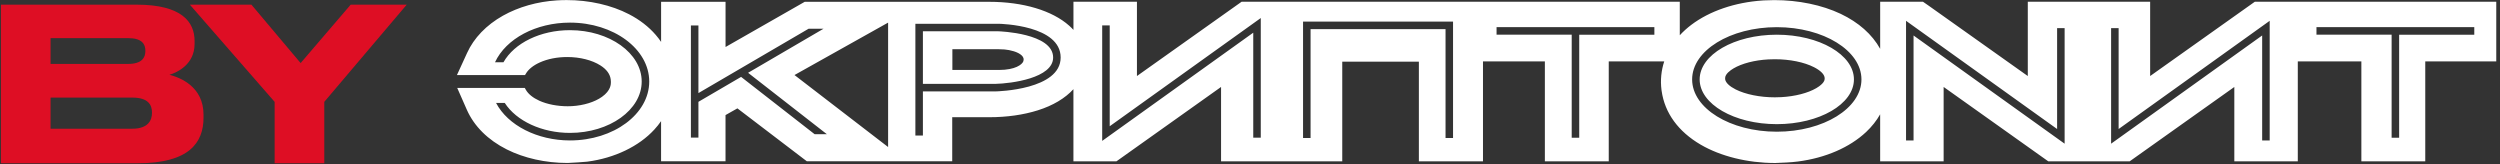
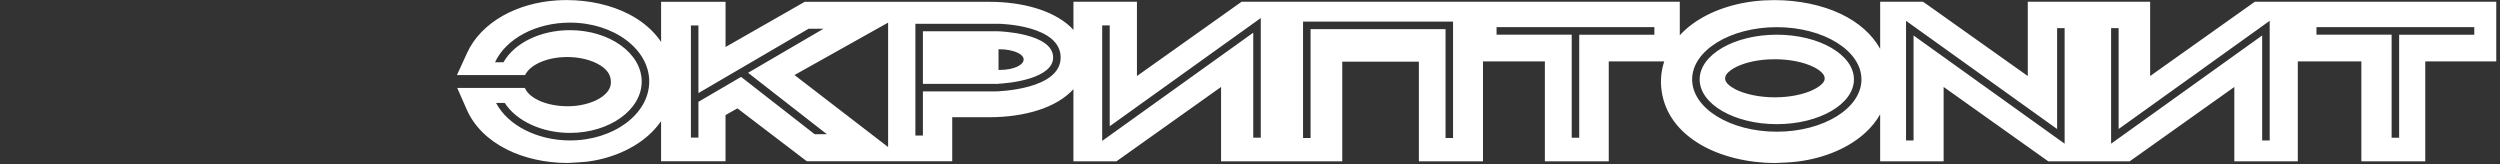
<svg xmlns="http://www.w3.org/2000/svg" width="335" height="22" viewBox="0 0 335 22" fill="none">
  <rect x="0" y="0" width="335" height="22" fill="#333333" stroke="none" />
-   <path d="M133.803 4.194H123.669V11.24H133.367C135.516 11.193 141.12 10.468 141.12 7.705C141.12 4.425 133.874 4.196 133.801 4.194H133.803ZM137.113 8.246C136.954 8.635 136.067 9.375 133.857 9.375H127.618V6.597H133.847L134.599 6.627C135.352 6.693 136.413 6.942 136.916 7.435C137.167 7.68 137.234 7.948 137.113 8.246ZM133.803 4.194H123.669V11.24H133.367C135.516 11.193 141.12 10.468 141.12 7.705C141.12 4.425 133.874 4.196 133.801 4.194H133.803ZM137.113 8.246C136.954 8.635 136.067 9.375 133.857 9.375H127.618V6.597H133.847L134.599 6.627C135.352 6.693 136.413 6.942 136.916 7.435C137.167 7.68 137.234 7.948 137.113 8.246ZM133.803 4.194H123.669V11.24H133.367C135.516 11.193 141.12 10.468 141.12 7.705C141.12 4.425 133.874 4.196 133.801 4.194H133.803ZM137.113 8.246C136.954 8.635 136.067 9.375 133.857 9.375H127.618V6.597H133.847L134.599 6.627C135.352 6.693 136.413 6.942 136.916 7.435C137.167 7.68 137.234 7.948 137.113 8.246ZM133.803 4.194H123.669V11.24H133.367C135.516 11.193 141.12 10.468 141.12 7.705C141.12 4.425 133.874 4.196 133.801 4.194H133.803ZM137.113 8.246C136.954 8.635 136.067 9.375 133.857 9.375H127.618V6.597H133.847L134.599 6.627C135.352 6.693 136.413 6.942 136.916 7.435C137.167 7.68 137.234 7.948 137.113 8.246ZM133.803 4.194H123.669V11.24H133.367C135.516 11.193 141.12 10.468 141.12 7.705C141.12 4.425 133.874 4.196 133.801 4.194H133.803ZM137.113 8.246C136.954 8.635 136.067 9.375 133.857 9.375H127.618V6.597H133.847L134.599 6.627C135.352 6.693 136.413 6.942 136.916 7.435C137.167 7.68 137.234 7.948 137.113 8.246ZM133.803 4.194H123.669V11.24H133.367C135.516 11.193 141.12 10.468 141.12 7.705C141.12 4.425 133.874 4.196 133.801 4.194H133.803ZM137.113 8.246C136.954 8.635 136.067 9.375 133.857 9.375H127.618V6.597H133.847L134.599 6.627C135.352 6.693 136.413 6.942 136.916 7.435C137.167 7.68 137.234 7.948 137.113 8.246ZM133.803 4.194H123.669V11.24H133.367C135.516 11.193 141.12 10.468 141.12 7.705C141.12 4.425 133.874 4.196 133.801 4.194H133.803ZM137.113 8.246C136.954 8.635 136.067 9.375 133.857 9.375H127.618V6.597H133.847L134.599 6.627C135.352 6.693 136.413 6.942 136.916 7.435C137.167 7.68 137.234 7.948 137.113 8.246ZM238.091 4.649C232.393 4.649 227.755 7.337 227.755 10.642C227.755 13.948 232.393 16.636 238.091 16.636C243.79 16.636 248.427 13.948 248.427 10.642C248.427 7.337 243.79 4.649 238.091 4.649ZM244.348 11.002C244.217 11.192 243.945 11.485 243.379 11.814C242.246 12.476 240.538 12.912 238.705 13.017C238.378 13.032 238.081 13.042 237.822 13.042C235.844 13.042 233.884 12.645 232.573 11.981C231.759 11.57 231.253 11.087 231.178 10.657C231.168 10.571 231.165 10.508 231.165 10.473C231.165 9.917 231.868 9.418 232.285 9.169C233.414 8.5 235.116 8.06 236.944 7.959C237.277 7.944 237.572 7.936 237.822 7.936C239.833 7.936 241.747 8.324 243.081 9.005C243.911 9.426 244.427 9.924 244.495 10.364C244.505 10.418 244.51 10.478 244.51 10.533C244.51 10.641 244.49 10.79 244.346 11.002H244.348ZM238.091 4.649C232.393 4.649 227.755 7.337 227.755 10.642C227.755 13.948 232.393 16.636 238.091 16.636C243.79 16.636 248.427 13.948 248.427 10.642C248.427 7.337 243.79 4.649 238.091 4.649ZM244.348 11.002C244.217 11.192 243.945 11.485 243.379 11.814C242.246 12.476 240.538 12.912 238.705 13.017C238.378 13.032 238.081 13.042 237.822 13.042C235.844 13.042 233.884 12.645 232.573 11.981C231.759 11.57 231.253 11.087 231.178 10.657C231.168 10.571 231.165 10.508 231.165 10.473C231.165 9.917 231.868 9.418 232.285 9.169C233.414 8.5 235.116 8.06 236.944 7.959C237.277 7.944 237.572 7.936 237.822 7.936C239.833 7.936 241.747 8.324 243.081 9.005C243.911 9.426 244.427 9.924 244.495 10.364C244.505 10.418 244.51 10.478 244.51 10.533C244.51 10.641 244.49 10.79 244.346 11.002H244.348ZM133.803 4.194H123.669V11.24H133.367C135.516 11.193 141.12 10.468 141.12 7.705C141.12 4.425 133.874 4.196 133.801 4.194H133.803ZM137.113 8.246C136.954 8.635 136.067 9.375 133.857 9.375H127.618V6.597H133.847L134.599 6.627C135.352 6.693 136.413 6.942 136.916 7.435C137.167 7.68 137.234 7.948 137.113 8.246ZM133.803 4.194H123.669V11.24H133.367C135.516 11.193 141.12 10.468 141.12 7.705C141.12 4.425 133.874 4.196 133.801 4.194H133.803ZM137.113 8.246C136.954 8.635 136.067 9.375 133.857 9.375H127.618V6.597H133.847L134.599 6.627C135.352 6.693 136.413 6.942 136.916 7.435C137.167 7.68 137.234 7.948 137.113 8.246ZM238.091 4.649C232.393 4.649 227.755 7.337 227.755 10.642C227.755 13.948 232.393 16.636 238.091 16.636C243.79 16.636 248.427 13.948 248.427 10.642C248.427 7.337 243.79 4.649 238.091 4.649ZM244.348 11.002C244.217 11.192 243.945 11.485 243.379 11.814C242.246 12.476 240.538 12.912 238.705 13.017C238.378 13.032 238.081 13.042 237.822 13.042C235.844 13.042 233.884 12.645 232.573 11.981C231.759 11.57 231.253 11.087 231.178 10.657C231.168 10.571 231.165 10.508 231.165 10.473C231.165 9.917 231.868 9.418 232.285 9.169C233.414 8.5 235.116 8.06 236.944 7.959C237.277 7.944 237.572 7.936 237.822 7.936C239.833 7.936 241.747 8.324 243.081 9.005C243.911 9.426 244.427 9.924 244.495 10.364C244.505 10.418 244.51 10.478 244.51 10.533C244.51 10.641 244.49 10.79 244.346 11.002H244.348ZM238.091 4.649C232.393 4.649 227.755 7.337 227.755 10.642C227.755 13.948 232.393 16.636 238.091 16.636C243.79 16.636 248.427 13.948 248.427 10.642C248.427 7.337 243.79 4.649 238.091 4.649ZM244.348 11.002C244.217 11.192 243.945 11.485 243.379 11.814C242.246 12.476 240.538 12.912 238.705 13.017C238.378 13.032 238.081 13.042 237.822 13.042C235.844 13.042 233.884 12.645 232.573 11.981C231.759 11.57 231.253 11.087 231.178 10.657C231.168 10.571 231.165 10.508 231.165 10.473C231.165 9.917 231.868 9.418 232.285 9.169C233.414 8.5 235.116 8.06 236.944 7.959C237.277 7.944 237.572 7.936 237.822 7.936C239.833 7.936 241.747 8.324 243.081 9.005C243.911 9.426 244.427 9.924 244.495 10.364C244.505 10.418 244.51 10.478 244.51 10.533C244.51 10.641 244.49 10.79 244.346 11.002H244.348ZM133.803 4.194H123.669V11.24H133.367C135.516 11.193 141.12 10.468 141.12 7.705C141.12 4.425 133.874 4.196 133.801 4.194H133.803ZM137.113 8.246C136.954 8.635 136.067 9.375 133.857 9.375H127.618V6.597H133.847L134.599 6.627C135.352 6.693 136.413 6.942 136.916 7.435C137.167 7.68 137.234 7.948 137.113 8.246ZM302.145 0.234L288.12 10.188V0.234H271.724V10.188L258.417 0.745L257.681 0.235H251.943V6.544C250.862 4.602 249.063 3 246.642 1.851C244.137 0.667 240.983 0.014 237.755 0.014C237.289 0.014 236.819 0.029 236.357 0.054L236.211 0.064C232.502 0.307 229.099 1.468 226.628 3.333C226.059 3.765 225.547 4.229 225.091 4.725V0.234H166.375L152.35 10.188V0.234H143.842V4.007C143.67 3.818 143.482 3.63 143.273 3.444C140.987 1.408 137.083 0.243 132.556 0.243H107.831L97.224 6.298V0.245H88.587V5.615C88.371 5.291 88.132 4.981 87.872 4.68C86.926 3.584 85.719 2.646 84.279 1.903C81.924 0.682 78.96 0.01 75.928 0.01C75.489 0.01 75.046 0.024 74.614 0.053C71.989 0.219 69.496 0.927 67.397 2.1C65.165 3.358 63.5 5.089 62.588 7.098L61.23 10.057H70.355L70.481 9.848C70.813 9.282 71.469 8.756 72.329 8.369C73.377 7.895 74.653 7.642 76.01 7.642C77.71 7.642 79.329 8.052 80.454 8.766C81.28 9.288 81.747 9.926 81.838 10.651C81.853 10.777 81.861 10.893 81.861 10.991C81.861 11.271 81.861 12.126 80.674 12.97C79.691 13.675 78.215 14.13 76.636 14.223C76.447 14.233 76.254 14.238 76.062 14.238C74.688 14.238 73.308 13.968 72.268 13.496C71.424 13.113 70.784 12.597 70.469 12.04L70.325 11.787H61.27L62.559 14.713C63.539 16.923 65.388 18.758 67.909 20.024C70.234 21.194 73.114 21.836 76.014 21.836H76.08L76.139 21.833C77.066 21.788 77.929 21.732 78.629 21.668L78.685 21.663L78.74 21.655C82.361 21.176 85.623 19.608 87.685 17.356C88.021 16.994 88.318 16.619 88.584 16.233V21.607H97.22V15.421L98.812 14.52L108.111 21.607H127.598V15.707H132.551C134.922 15.707 137.115 15.396 139.064 14.784C141.1 14.145 142.727 13.168 143.839 11.95V21.619H149.601L163.622 11.653V21.619H179.862V8.265H190.129V21.62H198.72V8.226H207.012V21.62H215.572V8.226H223.007C222.606 9.451 222.472 10.744 222.641 12.061L222.659 12.182C223.075 15.141 224.887 17.633 227.903 19.39C230.571 20.947 234.19 21.841 237.835 21.841H237.932L237.977 21.838C238.783 21.808 240 21.765 240.938 21.64C244.616 21.162 247.853 19.759 250.061 17.688C250.832 16.963 251.46 16.165 251.941 15.317V21.62H260.447V11.651L274.472 21.62H285.374L299.399 11.655V21.62H307.905V8.226H316.423V21.62H324.985V8.226H334.5V0.234H302.147H302.145ZM76.374 18.819C72.013 18.819 68.043 16.8 66.471 13.79H67.636C69.195 16.216 72.616 17.809 76.373 17.809C81.674 17.809 85.987 14.721 85.987 10.924C85.987 7.128 81.674 4.042 76.373 4.042C72.434 4.042 68.93 5.752 67.462 8.344H66.33C67.805 5.167 71.838 3.031 76.374 3.031C82.232 3.031 86.997 6.572 86.997 10.924C86.997 15.277 82.232 18.819 76.374 18.819ZM109.157 17.98L99.307 10.304L93.589 13.644V18.439H92.581V3.411H93.589V12.474L108.346 3.854H110.347L100.244 9.755L110.797 17.98H109.155H109.157ZM119.006 19.701L106.462 10.055L119.006 3.031V19.702V19.701ZM133.379 12.25H123.669V18.161H122.661V3.185H133.811C134.16 3.192 142.128 3.393 142.128 7.705C142.128 12.018 133.735 12.242 133.377 12.25H133.379ZM168.944 18.451H167.936V4.38L147.694 18.879V3.399H148.702V16.916L168.944 2.417V18.449V18.451ZM194.71 18.496H193.702V3.904H175.617V18.494H174.609V2.893H194.708V18.494L194.71 18.496ZM221.686 4.651H211.617V18.453H210.609V4.649H200.539V3.638H221.686V4.649V4.651ZM238.09 17.648C231.835 17.648 226.746 14.505 226.746 10.644C226.746 6.783 231.835 3.64 238.09 3.64C244.344 3.64 249.434 6.783 249.434 10.644C249.434 14.505 244.344 17.648 238.09 17.648ZM276.66 19.254L256.416 4.755V18.824H255.409V2.789L275.652 17.288V3.771H276.66V19.253V19.254ZM304.138 18.824H303.13V4.753L282.888 19.253V3.771H283.896V17.288L304.138 2.789V18.821V18.824ZM331.554 4.651H321.485V18.453H320.477V4.649H310.407V3.638H331.554V4.649V4.651ZM238.09 4.651C232.391 4.651 227.754 7.339 227.754 10.644C227.754 13.949 232.391 16.637 238.09 16.637C243.788 16.637 248.426 13.949 248.426 10.644C248.426 7.339 243.788 4.651 238.09 4.651ZM244.346 11.004C244.215 11.193 243.944 11.487 243.378 11.816C242.244 12.477 240.536 12.914 238.704 13.018C238.376 13.033 238.08 13.043 237.82 13.043C235.842 13.043 233.882 12.647 232.572 11.983C231.757 11.572 231.251 11.089 231.176 10.659C231.166 10.573 231.163 10.51 231.163 10.475C231.163 9.919 231.867 9.419 232.284 9.171C233.412 8.502 235.114 8.062 236.943 7.961C237.275 7.946 237.57 7.938 237.82 7.938C239.831 7.938 241.746 8.326 243.08 9.006C243.909 9.428 244.425 9.926 244.493 10.365C244.503 10.42 244.508 10.48 244.508 10.534C244.508 10.642 244.488 10.792 244.344 11.004H244.346ZM133.803 4.194H123.669V11.24H133.367C135.516 11.193 141.12 10.468 141.12 7.705C141.12 4.425 133.874 4.196 133.801 4.194H133.803ZM137.113 8.246C136.954 8.635 136.067 9.375 133.857 9.375H127.618V6.597H133.847L134.599 6.627C135.352 6.693 136.413 6.942 136.916 7.435C137.167 7.68 137.234 7.948 137.113 8.246ZM133.803 4.194H123.669V11.24H133.367C135.516 11.193 141.12 10.468 141.12 7.705C141.12 4.425 133.874 4.196 133.801 4.194H133.803ZM137.113 8.246C136.954 8.635 136.067 9.375 133.857 9.375H127.618V6.597H133.847L134.599 6.627C135.352 6.693 136.413 6.942 136.916 7.435C137.167 7.68 137.234 7.948 137.113 8.246ZM238.091 4.649C232.393 4.649 227.755 7.337 227.755 10.642C227.755 13.948 232.393 16.636 238.091 16.636C243.79 16.636 248.427 13.948 248.427 10.642C248.427 7.337 243.79 4.649 238.091 4.649ZM244.348 11.002C244.217 11.192 243.945 11.485 243.379 11.814C242.246 12.476 240.538 12.912 238.705 13.017C238.378 13.032 238.081 13.042 237.822 13.042C235.844 13.042 233.884 12.645 232.573 11.981C231.759 11.57 231.253 11.087 231.178 10.657C231.168 10.571 231.165 10.508 231.165 10.473C231.165 9.917 231.868 9.418 232.285 9.169C233.414 8.5 235.116 8.06 236.944 7.959C237.277 7.944 237.572 7.936 237.822 7.936C239.833 7.936 241.747 8.324 243.081 9.005C243.911 9.426 244.427 9.924 244.495 10.364C244.505 10.418 244.51 10.478 244.51 10.533C244.51 10.641 244.49 10.79 244.346 11.002H244.348ZM238.091 4.649C232.393 4.649 227.755 7.337 227.755 10.642C227.755 13.948 232.393 16.636 238.091 16.636C243.79 16.636 248.427 13.948 248.427 10.642C248.427 7.337 243.79 4.649 238.091 4.649ZM244.348 11.002C244.217 11.192 243.945 11.485 243.379 11.814C242.246 12.476 240.538 12.912 238.705 13.017C238.378 13.032 238.081 13.042 237.822 13.042C235.844 13.042 233.884 12.645 232.573 11.981C231.759 11.57 231.253 11.087 231.178 10.657C231.168 10.571 231.165 10.508 231.165 10.473C231.165 9.917 231.868 9.418 232.285 9.169C233.414 8.5 235.116 8.06 236.944 7.959C237.277 7.944 237.572 7.936 237.822 7.936C239.833 7.936 241.747 8.324 243.081 9.005C243.911 9.426 244.427 9.924 244.495 10.364C244.505 10.418 244.51 10.478 244.51 10.533C244.51 10.641 244.49 10.79 244.346 11.002H244.348ZM133.803 4.194H123.669V11.24H133.367C135.516 11.193 141.12 10.468 141.12 7.705C141.12 4.425 133.874 4.196 133.801 4.194H133.803ZM137.113 8.246C136.954 8.635 136.067 9.375 133.857 9.375H127.618V6.597H133.847L134.599 6.627C135.352 6.693 136.413 6.942 136.916 7.435C137.167 7.68 137.234 7.948 137.113 8.246ZM133.803 4.194H123.669V11.24H133.367C135.516 11.193 141.12 10.468 141.12 7.705C141.12 4.425 133.874 4.196 133.801 4.194H133.803ZM137.113 8.246C136.954 8.635 136.067 9.375 133.857 9.375H127.618V6.597H133.847L134.599 6.627C135.352 6.693 136.413 6.942 136.916 7.435C137.167 7.68 137.234 7.948 137.113 8.246ZM238.091 4.649C232.393 4.649 227.755 7.337 227.755 10.642C227.755 13.948 232.393 16.636 238.091 16.636C243.79 16.636 248.427 13.948 248.427 10.642C248.427 7.337 243.79 4.649 238.091 4.649ZM244.348 11.002C244.217 11.192 243.945 11.485 243.379 11.814C242.246 12.476 240.538 12.912 238.705 13.017C238.378 13.032 238.081 13.042 237.822 13.042C235.844 13.042 233.884 12.645 232.573 11.981C231.759 11.57 231.253 11.087 231.178 10.657C231.168 10.571 231.165 10.508 231.165 10.473C231.165 9.917 231.868 9.418 232.285 9.169C233.414 8.5 235.116 8.06 236.944 7.959C237.277 7.944 237.572 7.936 237.822 7.936C239.833 7.936 241.747 8.324 243.081 9.005C243.911 9.426 244.427 9.924 244.495 10.364C244.505 10.418 244.51 10.478 244.51 10.533C244.51 10.641 244.49 10.79 244.346 11.002H244.348ZM238.091 4.649C232.393 4.649 227.755 7.337 227.755 10.642C227.755 13.948 232.393 16.636 238.091 16.636C243.79 16.636 248.427 13.948 248.427 10.642C248.427 7.337 243.79 4.649 238.091 4.649ZM244.348 11.002C244.217 11.192 243.945 11.485 243.379 11.814C242.246 12.476 240.538 12.912 238.705 13.017C238.378 13.032 238.081 13.042 237.822 13.042C235.844 13.042 233.884 12.645 232.573 11.981C231.759 11.57 231.253 11.087 231.178 10.657C231.168 10.571 231.165 10.508 231.165 10.473C231.165 9.917 231.868 9.418 232.285 9.169C233.414 8.5 235.116 8.06 236.944 7.959C237.277 7.944 237.572 7.936 237.822 7.936C239.833 7.936 241.747 8.324 243.081 9.005C243.911 9.426 244.427 9.924 244.495 10.364C244.505 10.418 244.51 10.478 244.51 10.533C244.51 10.641 244.49 10.79 244.346 11.002H244.348ZM133.803 4.194H123.669V11.24H133.367C135.516 11.193 141.12 10.468 141.12 7.705C141.12 4.425 133.874 4.196 133.801 4.194H133.803ZM137.113 8.246C136.954 8.635 136.067 9.375 133.857 9.375H127.618V6.597H133.847L134.599 6.627C135.352 6.693 136.413 6.942 136.916 7.435C137.167 7.68 137.234 7.948 137.113 8.246ZM133.803 4.194H123.669V11.24H133.367C135.516 11.193 141.12 10.468 141.12 7.705C141.12 4.425 133.874 4.196 133.801 4.194H133.803ZM137.113 8.246C136.954 8.635 136.067 9.375 133.857 9.375H127.618V6.597H133.847L134.599 6.627C135.352 6.693 136.413 6.942 136.916 7.435C137.167 7.68 137.234 7.948 137.113 8.246ZM133.803 4.194H123.669V11.24H133.367C135.516 11.193 141.12 10.468 141.12 7.705C141.12 4.425 133.874 4.196 133.801 4.194H133.803ZM137.113 8.246C136.954 8.635 136.067 9.375 133.857 9.375H127.618V6.597H133.847L134.599 6.627C135.352 6.693 136.413 6.942 136.916 7.435C137.167 7.68 137.234 7.948 137.113 8.246ZM133.803 4.194H123.669V11.24H133.367C135.516 11.193 141.12 10.468 141.12 7.705C141.12 4.425 133.874 4.196 133.801 4.194H133.803ZM137.113 8.246C136.954 8.635 136.067 9.375 133.857 9.375H127.618V6.597H133.847L134.599 6.627C135.352 6.693 136.413 6.942 136.916 7.435C137.167 7.68 137.234 7.948 137.113 8.246ZM133.803 4.194H123.669V11.24H133.367C135.516 11.193 141.12 10.468 141.12 7.705C141.12 4.425 133.874 4.196 133.801 4.194H133.803ZM137.113 8.246C136.954 8.635 136.067 9.375 133.857 9.375H127.618V6.597H133.847L134.599 6.627C135.352 6.693 136.413 6.942 136.916 7.435C137.167 7.68 137.234 7.948 137.113 8.246Z" fill="white" />
-   <path d="M0.125 21.875V0.625H18.309C24.389 0.625 26.073 2.967 26.073 5.481V5.88C26.073 8.651 23.733 9.708 22.705 10.022C24.161 10.393 27.272 11.621 27.272 15.363V15.763C27.272 19.105 25.36 21.875 18.48 21.875H0.125ZM17.167 5.109H6.776V8.565H17.167C19.023 8.565 19.479 7.708 19.479 6.851V6.794C19.479 5.909 19.023 5.109 17.167 5.109ZM17.738 13.078H6.776V17.248H17.738C19.936 17.248 20.364 16.02 20.364 15.163V15.049C20.364 14.135 19.936 13.078 17.738 13.078Z" fill="#DE0E24" />
-   <path d="M36.801 21.875V13.649L25.44 0.625H33.69L40.284 8.451L46.992 0.625H54.5L43.453 13.649V21.875H36.801Z" fill="#DE0E24" />
+   <path d="M133.803 4.194H123.669V11.24H133.367C135.516 11.193 141.12 10.468 141.12 7.705C141.12 4.425 133.874 4.196 133.801 4.194H133.803ZM137.113 8.246C136.954 8.635 136.067 9.375 133.857 9.375H127.618V6.597H133.847L134.599 6.627C135.352 6.693 136.413 6.942 136.916 7.435C137.167 7.68 137.234 7.948 137.113 8.246ZM133.803 4.194H123.669V11.24H133.367C135.516 11.193 141.12 10.468 141.12 7.705C141.12 4.425 133.874 4.196 133.801 4.194H133.803ZM137.113 8.246C136.954 8.635 136.067 9.375 133.857 9.375H127.618V6.597H133.847L134.599 6.627C135.352 6.693 136.413 6.942 136.916 7.435C137.167 7.68 137.234 7.948 137.113 8.246ZM133.803 4.194H123.669V11.24H133.367C135.516 11.193 141.12 10.468 141.12 7.705C141.12 4.425 133.874 4.196 133.801 4.194H133.803ZM137.113 8.246C136.954 8.635 136.067 9.375 133.857 9.375H127.618V6.597H133.847L134.599 6.627C135.352 6.693 136.413 6.942 136.916 7.435C137.167 7.68 137.234 7.948 137.113 8.246ZM133.803 4.194H123.669V11.24H133.367C135.516 11.193 141.12 10.468 141.12 7.705C141.12 4.425 133.874 4.196 133.801 4.194H133.803ZM137.113 8.246C136.954 8.635 136.067 9.375 133.857 9.375H127.618V6.597H133.847L134.599 6.627C135.352 6.693 136.413 6.942 136.916 7.435C137.167 7.68 137.234 7.948 137.113 8.246ZM133.803 4.194H123.669V11.24H133.367C135.516 11.193 141.12 10.468 141.12 7.705C141.12 4.425 133.874 4.196 133.801 4.194H133.803ZM137.113 8.246C136.954 8.635 136.067 9.375 133.857 9.375H127.618V6.597H133.847L134.599 6.627C135.352 6.693 136.413 6.942 136.916 7.435C137.167 7.68 137.234 7.948 137.113 8.246ZM133.803 4.194V11.24H133.367C135.516 11.193 141.12 10.468 141.12 7.705C141.12 4.425 133.874 4.196 133.801 4.194H133.803ZM137.113 8.246C136.954 8.635 136.067 9.375 133.857 9.375H127.618V6.597H133.847L134.599 6.627C135.352 6.693 136.413 6.942 136.916 7.435C137.167 7.68 137.234 7.948 137.113 8.246ZM133.803 4.194H123.669V11.24H133.367C135.516 11.193 141.12 10.468 141.12 7.705C141.12 4.425 133.874 4.196 133.801 4.194H133.803ZM137.113 8.246C136.954 8.635 136.067 9.375 133.857 9.375H127.618V6.597H133.847L134.599 6.627C135.352 6.693 136.413 6.942 136.916 7.435C137.167 7.68 137.234 7.948 137.113 8.246ZM238.091 4.649C232.393 4.649 227.755 7.337 227.755 10.642C227.755 13.948 232.393 16.636 238.091 16.636C243.79 16.636 248.427 13.948 248.427 10.642C248.427 7.337 243.79 4.649 238.091 4.649ZM244.348 11.002C244.217 11.192 243.945 11.485 243.379 11.814C242.246 12.476 240.538 12.912 238.705 13.017C238.378 13.032 238.081 13.042 237.822 13.042C235.844 13.042 233.884 12.645 232.573 11.981C231.759 11.57 231.253 11.087 231.178 10.657C231.168 10.571 231.165 10.508 231.165 10.473C231.165 9.917 231.868 9.418 232.285 9.169C233.414 8.5 235.116 8.06 236.944 7.959C237.277 7.944 237.572 7.936 237.822 7.936C239.833 7.936 241.747 8.324 243.081 9.005C243.911 9.426 244.427 9.924 244.495 10.364C244.505 10.418 244.51 10.478 244.51 10.533C244.51 10.641 244.49 10.79 244.346 11.002H244.348ZM238.091 4.649C232.393 4.649 227.755 7.337 227.755 10.642C227.755 13.948 232.393 16.636 238.091 16.636C243.79 16.636 248.427 13.948 248.427 10.642C248.427 7.337 243.79 4.649 238.091 4.649ZM244.348 11.002C244.217 11.192 243.945 11.485 243.379 11.814C242.246 12.476 240.538 12.912 238.705 13.017C238.378 13.032 238.081 13.042 237.822 13.042C235.844 13.042 233.884 12.645 232.573 11.981C231.759 11.57 231.253 11.087 231.178 10.657C231.168 10.571 231.165 10.508 231.165 10.473C231.165 9.917 231.868 9.418 232.285 9.169C233.414 8.5 235.116 8.06 236.944 7.959C237.277 7.944 237.572 7.936 237.822 7.936C239.833 7.936 241.747 8.324 243.081 9.005C243.911 9.426 244.427 9.924 244.495 10.364C244.505 10.418 244.51 10.478 244.51 10.533C244.51 10.641 244.49 10.79 244.346 11.002H244.348ZM133.803 4.194H123.669V11.24H133.367C135.516 11.193 141.12 10.468 141.12 7.705C141.12 4.425 133.874 4.196 133.801 4.194H133.803ZM137.113 8.246C136.954 8.635 136.067 9.375 133.857 9.375H127.618V6.597H133.847L134.599 6.627C135.352 6.693 136.413 6.942 136.916 7.435C137.167 7.68 137.234 7.948 137.113 8.246ZM133.803 4.194H123.669V11.24H133.367C135.516 11.193 141.12 10.468 141.12 7.705C141.12 4.425 133.874 4.196 133.801 4.194H133.803ZM137.113 8.246C136.954 8.635 136.067 9.375 133.857 9.375H127.618V6.597H133.847L134.599 6.627C135.352 6.693 136.413 6.942 136.916 7.435C137.167 7.68 137.234 7.948 137.113 8.246ZM238.091 4.649C232.393 4.649 227.755 7.337 227.755 10.642C227.755 13.948 232.393 16.636 238.091 16.636C243.79 16.636 248.427 13.948 248.427 10.642C248.427 7.337 243.79 4.649 238.091 4.649ZM244.348 11.002C244.217 11.192 243.945 11.485 243.379 11.814C242.246 12.476 240.538 12.912 238.705 13.017C238.378 13.032 238.081 13.042 237.822 13.042C235.844 13.042 233.884 12.645 232.573 11.981C231.759 11.57 231.253 11.087 231.178 10.657C231.168 10.571 231.165 10.508 231.165 10.473C231.165 9.917 231.868 9.418 232.285 9.169C233.414 8.5 235.116 8.06 236.944 7.959C237.277 7.944 237.572 7.936 237.822 7.936C239.833 7.936 241.747 8.324 243.081 9.005C243.911 9.426 244.427 9.924 244.495 10.364C244.505 10.418 244.51 10.478 244.51 10.533C244.51 10.641 244.49 10.79 244.346 11.002H244.348ZM238.091 4.649C232.393 4.649 227.755 7.337 227.755 10.642C227.755 13.948 232.393 16.636 238.091 16.636C243.79 16.636 248.427 13.948 248.427 10.642C248.427 7.337 243.79 4.649 238.091 4.649ZM244.348 11.002C244.217 11.192 243.945 11.485 243.379 11.814C242.246 12.476 240.538 12.912 238.705 13.017C238.378 13.032 238.081 13.042 237.822 13.042C235.844 13.042 233.884 12.645 232.573 11.981C231.759 11.57 231.253 11.087 231.178 10.657C231.168 10.571 231.165 10.508 231.165 10.473C231.165 9.917 231.868 9.418 232.285 9.169C233.414 8.5 235.116 8.06 236.944 7.959C237.277 7.944 237.572 7.936 237.822 7.936C239.833 7.936 241.747 8.324 243.081 9.005C243.911 9.426 244.427 9.924 244.495 10.364C244.505 10.418 244.51 10.478 244.51 10.533C244.51 10.641 244.49 10.79 244.346 11.002H244.348ZM133.803 4.194H123.669V11.24H133.367C135.516 11.193 141.12 10.468 141.12 7.705C141.12 4.425 133.874 4.196 133.801 4.194H133.803ZM137.113 8.246C136.954 8.635 136.067 9.375 133.857 9.375H127.618V6.597H133.847L134.599 6.627C135.352 6.693 136.413 6.942 136.916 7.435C137.167 7.68 137.234 7.948 137.113 8.246ZM302.145 0.234L288.12 10.188V0.234H271.724V10.188L258.417 0.745L257.681 0.235H251.943V6.544C250.862 4.602 249.063 3 246.642 1.851C244.137 0.667 240.983 0.014 237.755 0.014C237.289 0.014 236.819 0.029 236.357 0.054L236.211 0.064C232.502 0.307 229.099 1.468 226.628 3.333C226.059 3.765 225.547 4.229 225.091 4.725V0.234H166.375L152.35 10.188V0.234H143.842V4.007C143.67 3.818 143.482 3.63 143.273 3.444C140.987 1.408 137.083 0.243 132.556 0.243H107.831L97.224 6.298V0.245H88.587V5.615C88.371 5.291 88.132 4.981 87.872 4.68C86.926 3.584 85.719 2.646 84.279 1.903C81.924 0.682 78.96 0.01 75.928 0.01C75.489 0.01 75.046 0.024 74.614 0.053C71.989 0.219 69.496 0.927 67.397 2.1C65.165 3.358 63.5 5.089 62.588 7.098L61.23 10.057H70.355L70.481 9.848C70.813 9.282 71.469 8.756 72.329 8.369C73.377 7.895 74.653 7.642 76.01 7.642C77.71 7.642 79.329 8.052 80.454 8.766C81.28 9.288 81.747 9.926 81.838 10.651C81.853 10.777 81.861 10.893 81.861 10.991C81.861 11.271 81.861 12.126 80.674 12.97C79.691 13.675 78.215 14.13 76.636 14.223C76.447 14.233 76.254 14.238 76.062 14.238C74.688 14.238 73.308 13.968 72.268 13.496C71.424 13.113 70.784 12.597 70.469 12.04L70.325 11.787H61.27L62.559 14.713C63.539 16.923 65.388 18.758 67.909 20.024C70.234 21.194 73.114 21.836 76.014 21.836H76.08L76.139 21.833C77.066 21.788 77.929 21.732 78.629 21.668L78.685 21.663L78.74 21.655C82.361 21.176 85.623 19.608 87.685 17.356C88.021 16.994 88.318 16.619 88.584 16.233V21.607H97.22V15.421L98.812 14.52L108.111 21.607H127.598V15.707H132.551C134.922 15.707 137.115 15.396 139.064 14.784C141.1 14.145 142.727 13.168 143.839 11.95V21.619H149.601L163.622 11.653V21.619H179.862V8.265H190.129V21.62H198.72V8.226H207.012V21.62H215.572V8.226H223.007C222.606 9.451 222.472 10.744 222.641 12.061L222.659 12.182C223.075 15.141 224.887 17.633 227.903 19.39C230.571 20.947 234.19 21.841 237.835 21.841H237.932L237.977 21.838C238.783 21.808 240 21.765 240.938 21.64C244.616 21.162 247.853 19.759 250.061 17.688C250.832 16.963 251.46 16.165 251.941 15.317V21.62H260.447V11.651L274.472 21.62H285.374L299.399 11.655V21.62H307.905V8.226H316.423V21.62H324.985V8.226H334.5V0.234H302.147H302.145ZM76.374 18.819C72.013 18.819 68.043 16.8 66.471 13.79H67.636C69.195 16.216 72.616 17.809 76.373 17.809C81.674 17.809 85.987 14.721 85.987 10.924C85.987 7.128 81.674 4.042 76.373 4.042C72.434 4.042 68.93 5.752 67.462 8.344H66.33C67.805 5.167 71.838 3.031 76.374 3.031C82.232 3.031 86.997 6.572 86.997 10.924C86.997 15.277 82.232 18.819 76.374 18.819ZM109.157 17.98L99.307 10.304L93.589 13.644V18.439H92.581V3.411H93.589V12.474L108.346 3.854H110.347L100.244 9.755L110.797 17.98H109.155H109.157ZM119.006 19.701L106.462 10.055L119.006 3.031V19.702V19.701ZM133.379 12.25H123.669V18.161H122.661V3.185H133.811C134.16 3.192 142.128 3.393 142.128 7.705C142.128 12.018 133.735 12.242 133.377 12.25H133.379ZM168.944 18.451H167.936V4.38L147.694 18.879V3.399H148.702V16.916L168.944 2.417V18.449V18.451ZM194.71 18.496H193.702V3.904H175.617V18.494H174.609V2.893H194.708V18.494L194.71 18.496ZM221.686 4.651H211.617V18.453H210.609V4.649H200.539V3.638H221.686V4.649V4.651ZM238.09 17.648C231.835 17.648 226.746 14.505 226.746 10.644C226.746 6.783 231.835 3.64 238.09 3.64C244.344 3.64 249.434 6.783 249.434 10.644C249.434 14.505 244.344 17.648 238.09 17.648ZM276.66 19.254L256.416 4.755V18.824H255.409V2.789L275.652 17.288V3.771H276.66V19.253V19.254ZM304.138 18.824H303.13V4.753L282.888 19.253V3.771H283.896V17.288L304.138 2.789V18.821V18.824ZM331.554 4.651H321.485V18.453H320.477V4.649H310.407V3.638H331.554V4.649V4.651ZM238.09 4.651C232.391 4.651 227.754 7.339 227.754 10.644C227.754 13.949 232.391 16.637 238.09 16.637C243.788 16.637 248.426 13.949 248.426 10.644C248.426 7.339 243.788 4.651 238.09 4.651ZM244.346 11.004C244.215 11.193 243.944 11.487 243.378 11.816C242.244 12.477 240.536 12.914 238.704 13.018C238.376 13.033 238.08 13.043 237.82 13.043C235.842 13.043 233.882 12.647 232.572 11.983C231.757 11.572 231.251 11.089 231.176 10.659C231.166 10.573 231.163 10.51 231.163 10.475C231.163 9.919 231.867 9.419 232.284 9.171C233.412 8.502 235.114 8.062 236.943 7.961C237.275 7.946 237.57 7.938 237.82 7.938C239.831 7.938 241.746 8.326 243.08 9.006C243.909 9.428 244.425 9.926 244.493 10.365C244.503 10.42 244.508 10.48 244.508 10.534C244.508 10.642 244.488 10.792 244.344 11.004H244.346ZM133.803 4.194H123.669V11.24H133.367C135.516 11.193 141.12 10.468 141.12 7.705C141.12 4.425 133.874 4.196 133.801 4.194H133.803ZM137.113 8.246C136.954 8.635 136.067 9.375 133.857 9.375H127.618V6.597H133.847L134.599 6.627C135.352 6.693 136.413 6.942 136.916 7.435C137.167 7.68 137.234 7.948 137.113 8.246ZM133.803 4.194H123.669V11.24H133.367C135.516 11.193 141.12 10.468 141.12 7.705C141.12 4.425 133.874 4.196 133.801 4.194H133.803ZM137.113 8.246C136.954 8.635 136.067 9.375 133.857 9.375H127.618V6.597H133.847L134.599 6.627C135.352 6.693 136.413 6.942 136.916 7.435C137.167 7.68 137.234 7.948 137.113 8.246ZM238.091 4.649C232.393 4.649 227.755 7.337 227.755 10.642C227.755 13.948 232.393 16.636 238.091 16.636C243.79 16.636 248.427 13.948 248.427 10.642C248.427 7.337 243.79 4.649 238.091 4.649ZM244.348 11.002C244.217 11.192 243.945 11.485 243.379 11.814C242.246 12.476 240.538 12.912 238.705 13.017C238.378 13.032 238.081 13.042 237.822 13.042C235.844 13.042 233.884 12.645 232.573 11.981C231.759 11.57 231.253 11.087 231.178 10.657C231.168 10.571 231.165 10.508 231.165 10.473C231.165 9.917 231.868 9.418 232.285 9.169C233.414 8.5 235.116 8.06 236.944 7.959C237.277 7.944 237.572 7.936 237.822 7.936C239.833 7.936 241.747 8.324 243.081 9.005C243.911 9.426 244.427 9.924 244.495 10.364C244.505 10.418 244.51 10.478 244.51 10.533C244.51 10.641 244.49 10.79 244.346 11.002H244.348ZM238.091 4.649C232.393 4.649 227.755 7.337 227.755 10.642C227.755 13.948 232.393 16.636 238.091 16.636C243.79 16.636 248.427 13.948 248.427 10.642C248.427 7.337 243.79 4.649 238.091 4.649ZM244.348 11.002C244.217 11.192 243.945 11.485 243.379 11.814C242.246 12.476 240.538 12.912 238.705 13.017C238.378 13.032 238.081 13.042 237.822 13.042C235.844 13.042 233.884 12.645 232.573 11.981C231.759 11.57 231.253 11.087 231.178 10.657C231.168 10.571 231.165 10.508 231.165 10.473C231.165 9.917 231.868 9.418 232.285 9.169C233.414 8.5 235.116 8.06 236.944 7.959C237.277 7.944 237.572 7.936 237.822 7.936C239.833 7.936 241.747 8.324 243.081 9.005C243.911 9.426 244.427 9.924 244.495 10.364C244.505 10.418 244.51 10.478 244.51 10.533C244.51 10.641 244.49 10.79 244.346 11.002H244.348ZM133.803 4.194H123.669V11.24H133.367C135.516 11.193 141.12 10.468 141.12 7.705C141.12 4.425 133.874 4.196 133.801 4.194H133.803ZM137.113 8.246C136.954 8.635 136.067 9.375 133.857 9.375H127.618V6.597H133.847L134.599 6.627C135.352 6.693 136.413 6.942 136.916 7.435C137.167 7.68 137.234 7.948 137.113 8.246ZM133.803 4.194H123.669V11.24H133.367C135.516 11.193 141.12 10.468 141.12 7.705C141.12 4.425 133.874 4.196 133.801 4.194H133.803ZM137.113 8.246C136.954 8.635 136.067 9.375 133.857 9.375H127.618V6.597H133.847L134.599 6.627C135.352 6.693 136.413 6.942 136.916 7.435C137.167 7.68 137.234 7.948 137.113 8.246ZM238.091 4.649C232.393 4.649 227.755 7.337 227.755 10.642C227.755 13.948 232.393 16.636 238.091 16.636C243.79 16.636 248.427 13.948 248.427 10.642C248.427 7.337 243.79 4.649 238.091 4.649ZM244.348 11.002C244.217 11.192 243.945 11.485 243.379 11.814C242.246 12.476 240.538 12.912 238.705 13.017C238.378 13.032 238.081 13.042 237.822 13.042C235.844 13.042 233.884 12.645 232.573 11.981C231.759 11.57 231.253 11.087 231.178 10.657C231.168 10.571 231.165 10.508 231.165 10.473C231.165 9.917 231.868 9.418 232.285 9.169C233.414 8.5 235.116 8.06 236.944 7.959C237.277 7.944 237.572 7.936 237.822 7.936C239.833 7.936 241.747 8.324 243.081 9.005C243.911 9.426 244.427 9.924 244.495 10.364C244.505 10.418 244.51 10.478 244.51 10.533C244.51 10.641 244.49 10.79 244.346 11.002H244.348ZM238.091 4.649C232.393 4.649 227.755 7.337 227.755 10.642C227.755 13.948 232.393 16.636 238.091 16.636C243.79 16.636 248.427 13.948 248.427 10.642C248.427 7.337 243.79 4.649 238.091 4.649ZM244.348 11.002C244.217 11.192 243.945 11.485 243.379 11.814C242.246 12.476 240.538 12.912 238.705 13.017C238.378 13.032 238.081 13.042 237.822 13.042C235.844 13.042 233.884 12.645 232.573 11.981C231.759 11.57 231.253 11.087 231.178 10.657C231.168 10.571 231.165 10.508 231.165 10.473C231.165 9.917 231.868 9.418 232.285 9.169C233.414 8.5 235.116 8.06 236.944 7.959C237.277 7.944 237.572 7.936 237.822 7.936C239.833 7.936 241.747 8.324 243.081 9.005C243.911 9.426 244.427 9.924 244.495 10.364C244.505 10.418 244.51 10.478 244.51 10.533C244.51 10.641 244.49 10.79 244.346 11.002H244.348ZM133.803 4.194H123.669V11.24H133.367C135.516 11.193 141.12 10.468 141.12 7.705C141.12 4.425 133.874 4.196 133.801 4.194H133.803ZM137.113 8.246C136.954 8.635 136.067 9.375 133.857 9.375H127.618V6.597H133.847L134.599 6.627C135.352 6.693 136.413 6.942 136.916 7.435C137.167 7.68 137.234 7.948 137.113 8.246ZM133.803 4.194H123.669V11.24H133.367C135.516 11.193 141.12 10.468 141.12 7.705C141.12 4.425 133.874 4.196 133.801 4.194H133.803ZM137.113 8.246C136.954 8.635 136.067 9.375 133.857 9.375H127.618V6.597H133.847L134.599 6.627C135.352 6.693 136.413 6.942 136.916 7.435C137.167 7.68 137.234 7.948 137.113 8.246ZM133.803 4.194H123.669V11.24H133.367C135.516 11.193 141.12 10.468 141.12 7.705C141.12 4.425 133.874 4.196 133.801 4.194H133.803ZM137.113 8.246C136.954 8.635 136.067 9.375 133.857 9.375H127.618V6.597H133.847L134.599 6.627C135.352 6.693 136.413 6.942 136.916 7.435C137.167 7.68 137.234 7.948 137.113 8.246ZM133.803 4.194H123.669V11.24H133.367C135.516 11.193 141.12 10.468 141.12 7.705C141.12 4.425 133.874 4.196 133.801 4.194H133.803ZM137.113 8.246C136.954 8.635 136.067 9.375 133.857 9.375H127.618V6.597H133.847L134.599 6.627C135.352 6.693 136.413 6.942 136.916 7.435C137.167 7.68 137.234 7.948 137.113 8.246ZM133.803 4.194H123.669V11.24H133.367C135.516 11.193 141.12 10.468 141.12 7.705C141.12 4.425 133.874 4.196 133.801 4.194H133.803ZM137.113 8.246C136.954 8.635 136.067 9.375 133.857 9.375H127.618V6.597H133.847L134.599 6.627C135.352 6.693 136.413 6.942 136.916 7.435C137.167 7.68 137.234 7.948 137.113 8.246Z" fill="white" />
</svg>